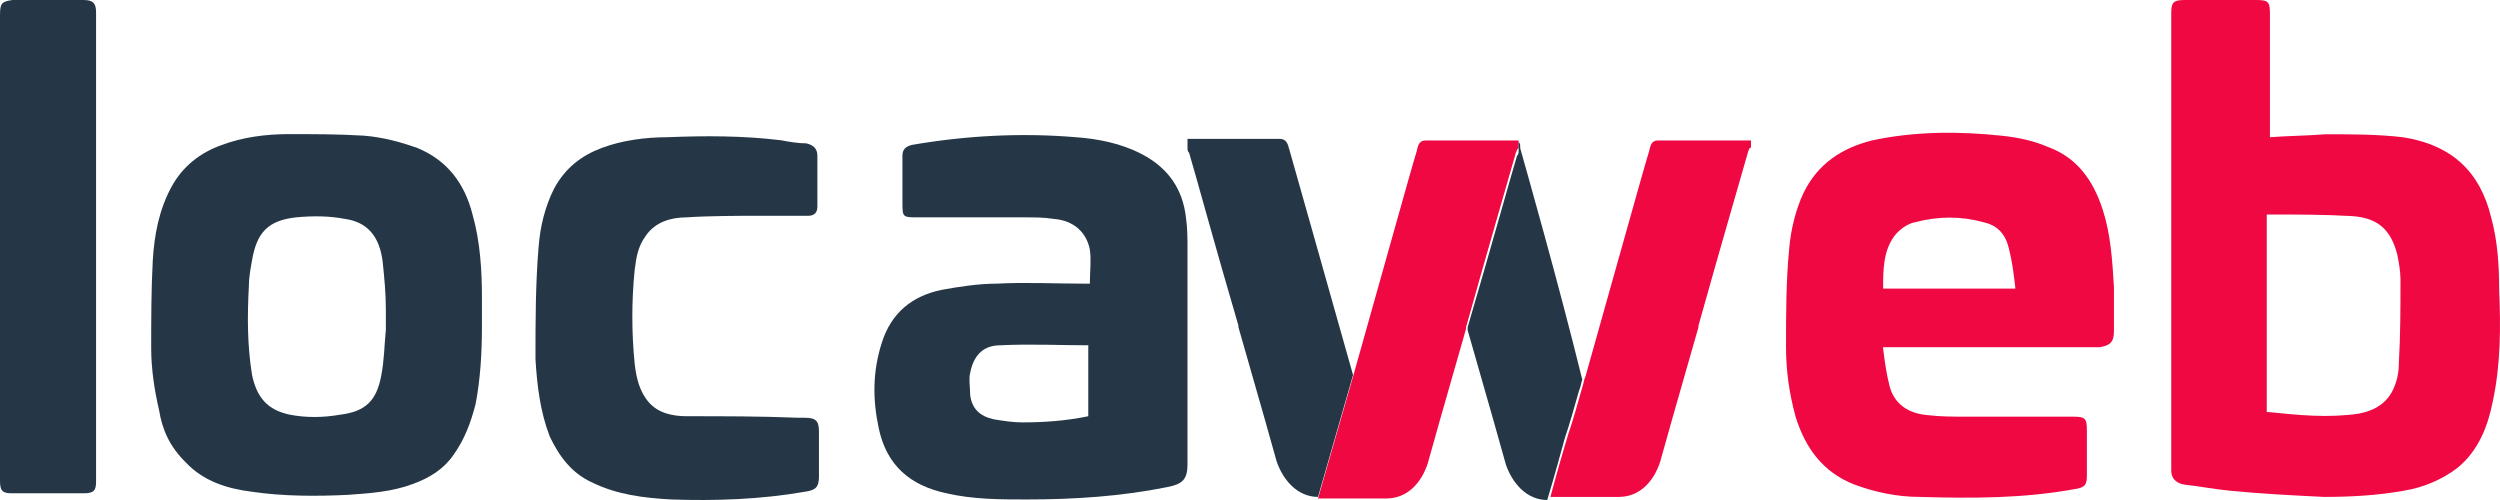
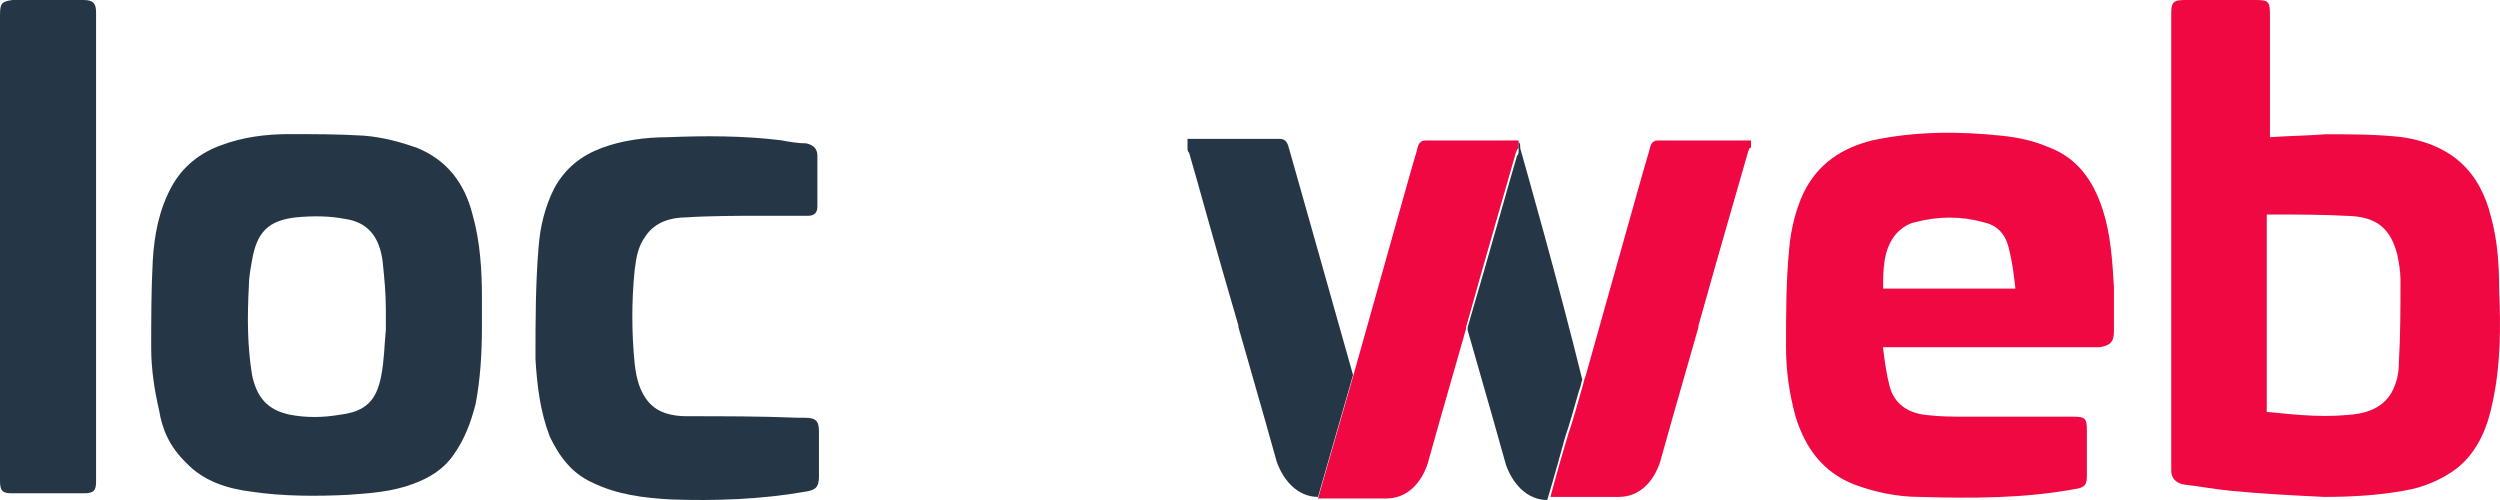
<svg xmlns="http://www.w3.org/2000/svg" width="1165" height="233" viewBox="0 0 1165 233" fill="none">
  <path fill-rule="evenodd" clip-rule="evenodd" d="M0 224.129C0 229.158 1.468 229.876 5.871 229.876H38.898C44.035 229.876 44.769 228.44 44.769 224.129V5.747C44.769 1.437 43.301 0 38.898 0C27.889 0 16.88 0 5.871 0C0.734 0.718 0 1.437 0 7.184C0 7.184 0 188.211 0 224.129Z" fill="#253746" />
-   <path fill-rule="evenodd" clip-rule="evenodd" d="M507.872 132.179C507.872 126.432 508.606 121.404 507.872 116.375C506.404 108.473 500.533 102.726 490.992 102.008C486.588 101.29 482.185 101.29 477.781 101.29C460.901 101.29 444.755 101.29 427.875 101.29C420.536 101.29 420.536 101.29 420.536 94.106C420.536 86.922 420.536 79.739 420.536 72.555C420.536 69.681 422.003 68.245 424.939 67.526C449.892 63.216 475.58 61.779 501.267 63.935C511.542 64.653 522.55 66.808 532.091 71.837C544.568 78.302 551.173 88.359 552.641 101.29C553.375 106.318 553.375 111.347 553.375 116.375C553.375 148.702 553.375 181.746 553.375 214.073C553.375 214.791 553.375 215.509 553.375 216.228C553.375 223.411 551.173 225.566 543.834 227.003C522.55 231.313 500.533 232.75 478.515 232.75C466.039 232.75 453.562 232.75 441.085 229.877C424.205 226.285 413.196 216.946 409.527 199.705C406.591 186.056 406.591 173.126 410.995 159.477C415.398 145.828 424.939 137.926 438.884 135.053C446.957 133.616 455.764 132.179 464.571 132.179C477.781 131.461 491.726 132.179 504.936 132.179H507.872V132.179ZM507.872 160.914C493.928 160.914 479.983 160.195 466.039 160.914C457.966 160.914 453.562 165.942 452.094 173.844C451.36 176.718 452.094 180.31 452.094 183.901C452.828 190.367 456.498 193.958 463.103 195.395C467.506 196.114 471.91 196.832 476.313 196.832C486.588 196.832 496.863 196.114 507.138 193.958V160.914H507.872Z" fill="#253746" />
  <path fill-rule="evenodd" clip-rule="evenodd" d="M319.988 101.289C312.649 101.289 305.31 103.444 300.906 109.909C297.237 114.938 296.503 119.966 295.769 125.713C294.301 140.081 294.301 155.166 295.769 169.534C296.503 175.999 297.971 182.464 302.374 187.493C306.778 192.521 313.383 193.958 319.988 193.958C337.602 193.958 354.482 193.958 372.096 194.676C372.83 194.676 374.298 194.676 375.032 194.676C380.17 194.676 381.637 196.113 381.637 201.142C381.637 207.607 381.637 214.79 381.637 221.974C381.637 227.003 380.17 228.439 375.032 229.158C354.482 232.75 333.199 233.468 312.649 232.75C300.172 232.031 287.696 230.594 275.953 224.848C266.412 220.537 260.541 212.635 256.137 203.297C251.734 191.803 250.266 179.591 249.532 167.378C249.532 150.138 249.532 132.179 251 114.938C251.734 105.599 253.936 96.26 258.339 87.64C263.476 78.301 270.816 72.555 280.357 68.963C289.898 65.371 300.906 63.934 311.181 63.934C328.795 63.216 346.409 63.216 364.023 65.371C367.693 66.089 372.096 66.808 375.766 66.808C378.702 67.526 380.903 68.963 380.903 72.555C380.903 80.457 380.903 88.359 380.903 96.26C380.903 99.134 379.436 100.571 376.5 100.571H347.143C347.877 100.571 329.529 100.571 319.988 101.289Z" fill="#253746" />
  <path fill-rule="evenodd" clip-rule="evenodd" d="M224.579 138.644C224.579 126.432 223.846 112.783 220.176 99.852C216.506 85.485 208.433 74.71 194.489 68.963C186.416 66.089 178.343 63.934 169.536 63.216C157.793 62.497 146.05 62.497 134.307 62.497C124.033 62.497 113.024 63.934 103.483 67.526C93.208 71.118 85.135 77.583 79.998 86.922C74.126 97.697 71.924 109.191 71.191 121.403C70.457 135.052 70.457 148.701 70.457 162.35C70.457 171.689 71.924 181.746 74.126 191.085C75.594 200.423 79.264 208.325 86.603 215.509C94.676 224.129 105.685 227.721 117.427 229.158C132.106 231.313 147.518 231.313 162.196 230.595C172.471 229.876 182.746 229.158 192.287 225.566C200.36 222.693 206.965 218.382 211.369 211.917C216.506 204.733 219.442 196.831 221.644 188.211C223.846 176.717 224.579 164.505 224.579 152.293V138.644ZM179.81 153.73C179.077 160.913 179.077 168.097 177.609 175.281C175.407 186.774 170.269 191.803 158.527 193.24C150.454 194.676 142.381 194.676 135.041 193.24C124.767 191.085 119.629 185.338 117.427 174.562C115.226 160.913 115.226 147.264 115.96 133.615C115.96 129.305 116.693 125.713 117.427 121.403C119.629 108.473 124.767 102.726 137.977 101.289C145.316 100.571 153.389 100.571 160.729 102.007C171.003 103.444 176.875 109.909 178.343 122.122C179.077 129.305 179.81 136.489 179.81 144.391V153.73Z" fill="#253746" />
  <path fill-rule="evenodd" clip-rule="evenodd" d="M1057.05 64.003C1065.95 63.284 1074.86 63.284 1083.76 62.565C1095.63 62.565 1108.24 62.565 1120.1 64.003C1142.36 67.599 1155.71 79.824 1160.9 101.398C1163.87 112.185 1164.61 123.691 1164.61 135.198C1165.35 152.457 1165.35 169.716 1161.65 186.975C1159.42 198.482 1154.97 209.988 1145.33 217.898C1137.91 223.651 1129.01 227.247 1120.1 228.685C1108.24 230.843 1095.63 231.562 1083.02 231.562C1068.18 230.843 1054.09 230.123 1039.25 228.685C1031.83 227.966 1024.41 226.528 1017.74 225.809C1014.03 225.09 1011.8 222.932 1011.8 219.336C1011.8 217.898 1011.8 217.179 1011.8 215.741C1011.8 146.704 1011.8 76.948 1011.8 7.91C1011.8 7.191 1011.8 6.472 1011.8 5.753C1011.8 0.719 1013.29 0 1018.48 0H1051.12C1057.05 0 1057.79 0.719 1057.79 6.472C1057.79 24.451 1057.79 42.429 1057.79 59.688V64.003H1057.05ZM1057.05 192.009C1071.15 193.448 1085.24 194.886 1099.33 192.728C1106.75 191.29 1112.69 187.694 1115.65 180.503C1117.14 176.907 1117.88 173.312 1117.88 168.997C1118.62 156.052 1118.62 143.108 1118.62 130.164C1118.62 126.568 1117.88 122.253 1117.14 118.657C1114.17 107.151 1108.24 101.398 1095.63 100.679C1083.02 99.96 1070.4 99.96 1057.79 99.96C1057.05 99.96 1057.05 99.96 1056.31 99.96V192.009H1057.05Z" fill="#F00843" />
  <path fill-rule="evenodd" clip-rule="evenodd" d="M877.538 162.524C878.28 168.278 879.022 174.031 880.506 179.784C882.731 188.413 889.407 192.728 898.309 193.447C904.243 194.166 910.177 194.166 916.112 194.166C932.431 194.166 948.75 194.166 965.812 194.166C971.746 194.166 972.488 194.886 972.488 200.639C972.488 207.83 972.488 215.021 972.488 221.494C972.488 225.808 971.746 227.247 966.553 227.966C942.816 232.281 919.079 232.281 894.6 231.562C884.214 231.562 873.829 229.404 864.186 225.808C849.35 220.055 841.191 208.549 836.74 194.166C833.773 183.379 832.289 172.592 832.289 161.805C832.289 146.703 832.289 130.882 833.773 115.781C834.514 107.151 836.74 97.802 840.449 89.892C847.125 76.228 858.252 69.037 872.346 65.441C892.374 61.126 913.144 61.126 933.173 63.284C939.849 64.003 947.267 65.441 953.943 68.318C968.037 73.352 975.455 84.139 979.906 97.802C983.615 109.308 984.356 121.534 985.098 133.759C985.098 140.95 985.098 147.423 985.098 154.614C985.098 159.648 982.873 161.086 978.422 161.805C976.197 161.805 973.971 161.805 971.746 161.805C942.074 161.805 912.403 161.805 882.731 161.805H877.538V162.524ZM939.107 133.759C938.365 127.287 937.624 121.534 936.14 115.781C934.656 109.308 930.947 104.994 924.271 103.555C913.886 100.679 903.501 100.679 892.374 103.555C888.665 104.274 884.956 107.151 882.731 110.028C877.538 117.219 877.538 125.849 877.538 134.478H939.107V133.759Z" fill="#F00843" />
  <path d="M815.969 67.599C815.969 66.88 815.969 66.88 815.969 67.599C815.969 66.88 815.969 66.161 815.969 66.161C815.969 66.161 815.969 66.161 815.969 65.442C815.969 65.442 815.969 65.442 815.227 65.442C815.227 65.442 815.227 65.442 814.485 65.442H813.743C813.743 65.442 813.743 65.442 813.001 65.442C812.26 65.442 812.26 65.442 811.518 65.442C810.776 65.442 810.034 65.442 808.551 65.442C799.649 65.442 781.104 65.442 774.428 65.442H773.686C773.686 65.442 773.686 65.442 772.945 65.442C769.977 65.442 769.236 66.88 768.494 70.475C767.01 74.79 751.433 130.883 738.822 175.469C738.08 176.908 738.08 178.346 737.339 180.503C735.113 188.414 732.888 196.324 730.662 202.796C725.47 220.056 722.503 231.562 722.503 231.562H754.4C764.043 231.562 770.719 224.371 773.686 215.022C774.428 212.145 782.588 183.38 791.489 152.457V151.738C801.133 117.219 812.26 79.105 814.485 71.195C814.485 70.475 815.227 69.756 815.227 69.037C815.969 69.037 815.969 69.037 815.969 67.599C815.969 68.318 815.969 68.318 815.969 67.599C815.969 68.318 815.969 68.318 815.969 67.599C815.969 68.318 815.969 68.318 815.969 67.599Z" fill="#F00843" />
  <path d="M707.667 67.599C707.667 66.88 707.667 66.88 707.667 67.599C707.667 66.88 707.667 66.161 707.667 66.161C707.667 66.161 707.667 66.161 707.667 65.442C707.667 65.442 707.667 65.442 706.925 65.442C706.925 65.442 706.925 65.442 706.183 65.442H705.442C705.442 65.442 705.442 65.442 704.7 65.442C703.958 65.442 703.958 65.442 703.216 65.442C702.475 65.442 701.733 65.442 700.249 65.442C691.348 65.442 672.803 65.442 666.127 65.442H665.385C665.385 65.442 665.385 65.442 664.643 65.442C661.676 65.442 660.934 66.88 660.192 70.475C658.709 74.79 643.131 130.883 630.521 175.469C621.619 206.392 614.201 232.281 614.201 232.281H646.098C655.742 232.281 662.418 225.09 665.385 215.741C666.127 212.864 674.286 184.099 683.188 153.176V152.457C692.831 117.938 703.958 79.824 706.183 71.914C706.183 71.195 706.925 70.475 706.925 69.756C707.667 69.037 707.667 69.037 707.667 67.599C707.667 68.318 707.667 68.318 707.667 67.599Z" fill="#F00843" />
  <path d="M600.85 69.756C600.108 66.879 599.366 64.722 596.399 64.722C596.399 64.722 596.399 64.722 595.657 64.722C595.657 64.722 595.657 64.722 594.915 64.722C588.981 64.722 569.694 64.722 560.793 64.722C559.309 64.722 558.567 64.722 557.826 64.722C557.084 64.722 557.084 64.722 556.342 64.722C556.342 64.722 556.342 64.722 555.6 64.722H554.858C554.858 64.722 554.858 64.722 554.117 64.722C554.117 64.722 554.117 64.722 553.375 64.722C553.375 64.722 553.375 64.722 553.375 65.441C553.375 65.441 553.375 65.441 553.375 66.16V66.879C553.375 66.879 553.375 66.879 553.375 67.599C553.375 68.318 553.375 68.318 553.375 69.037C553.375 69.756 553.375 70.475 554.117 71.194C556.342 78.386 566.727 116.5 577.112 151.738V152.457C586.014 183.38 594.173 212.145 594.915 215.022C597.882 223.651 604.559 231.562 614.202 231.562C614.202 231.562 621.62 205.673 630.521 174.75C617.911 130.163 602.333 74.79 600.85 69.756Z" fill="#253746" />
  <path d="M708.409 69.037C708.409 68.318 708.409 68.318 708.409 67.599C708.409 66.88 707.668 66.16 707.668 66.16C707.668 66.16 707.668 66.16 707.668 66.88C707.668 66.88 707.668 66.88 707.668 67.599V68.318C707.668 68.318 707.668 68.318 707.668 69.037C707.668 69.756 707.668 69.756 707.668 70.475C707.668 71.195 707.668 71.914 706.926 72.633C704.7 79.824 694.315 117.219 683.93 152.457V153.176V153.895C692.832 184.818 700.991 213.583 701.733 216.46C704.7 225.09 711.377 233 721.02 233C721.02 233 724.729 220.775 729.18 204.235C731.405 197.762 733.63 189.852 735.856 181.941C736.597 180.503 736.597 179.065 737.339 176.907C726.212 131.602 710.635 76.948 708.409 69.037Z" fill="#253746" />
</svg>